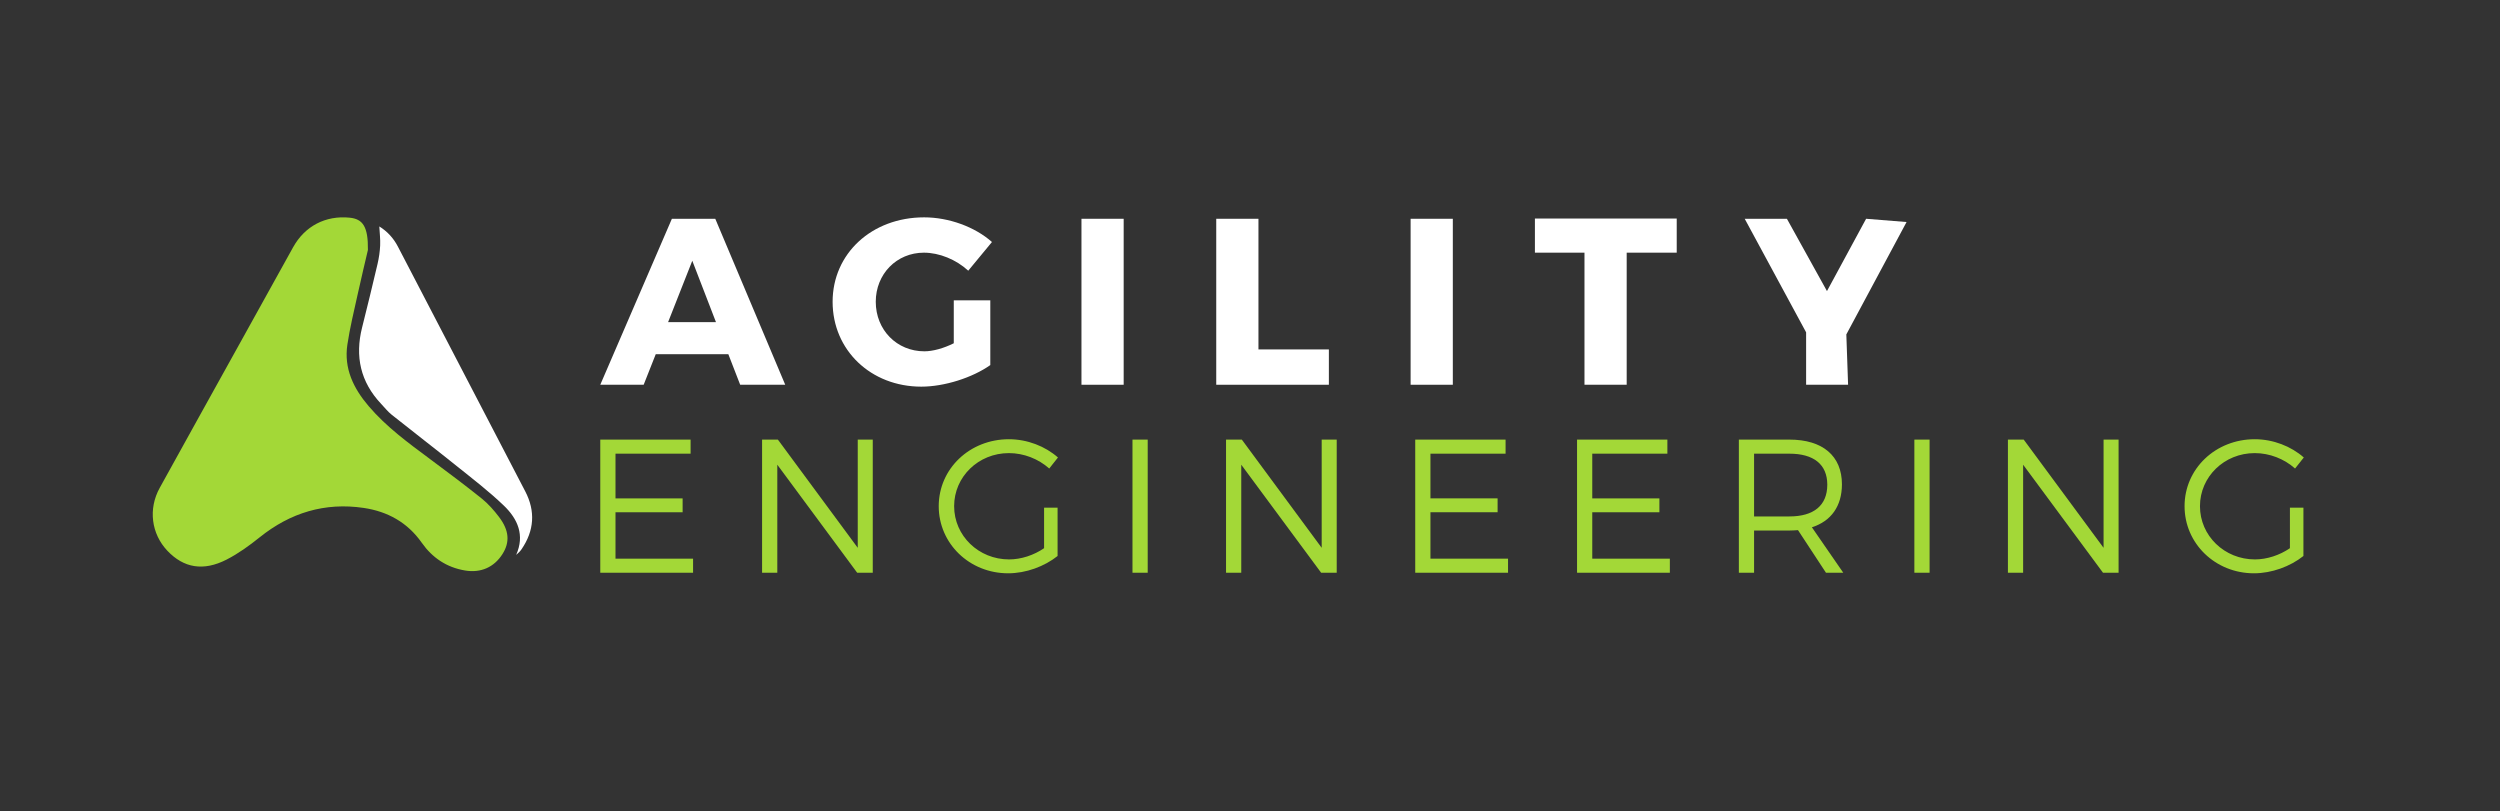
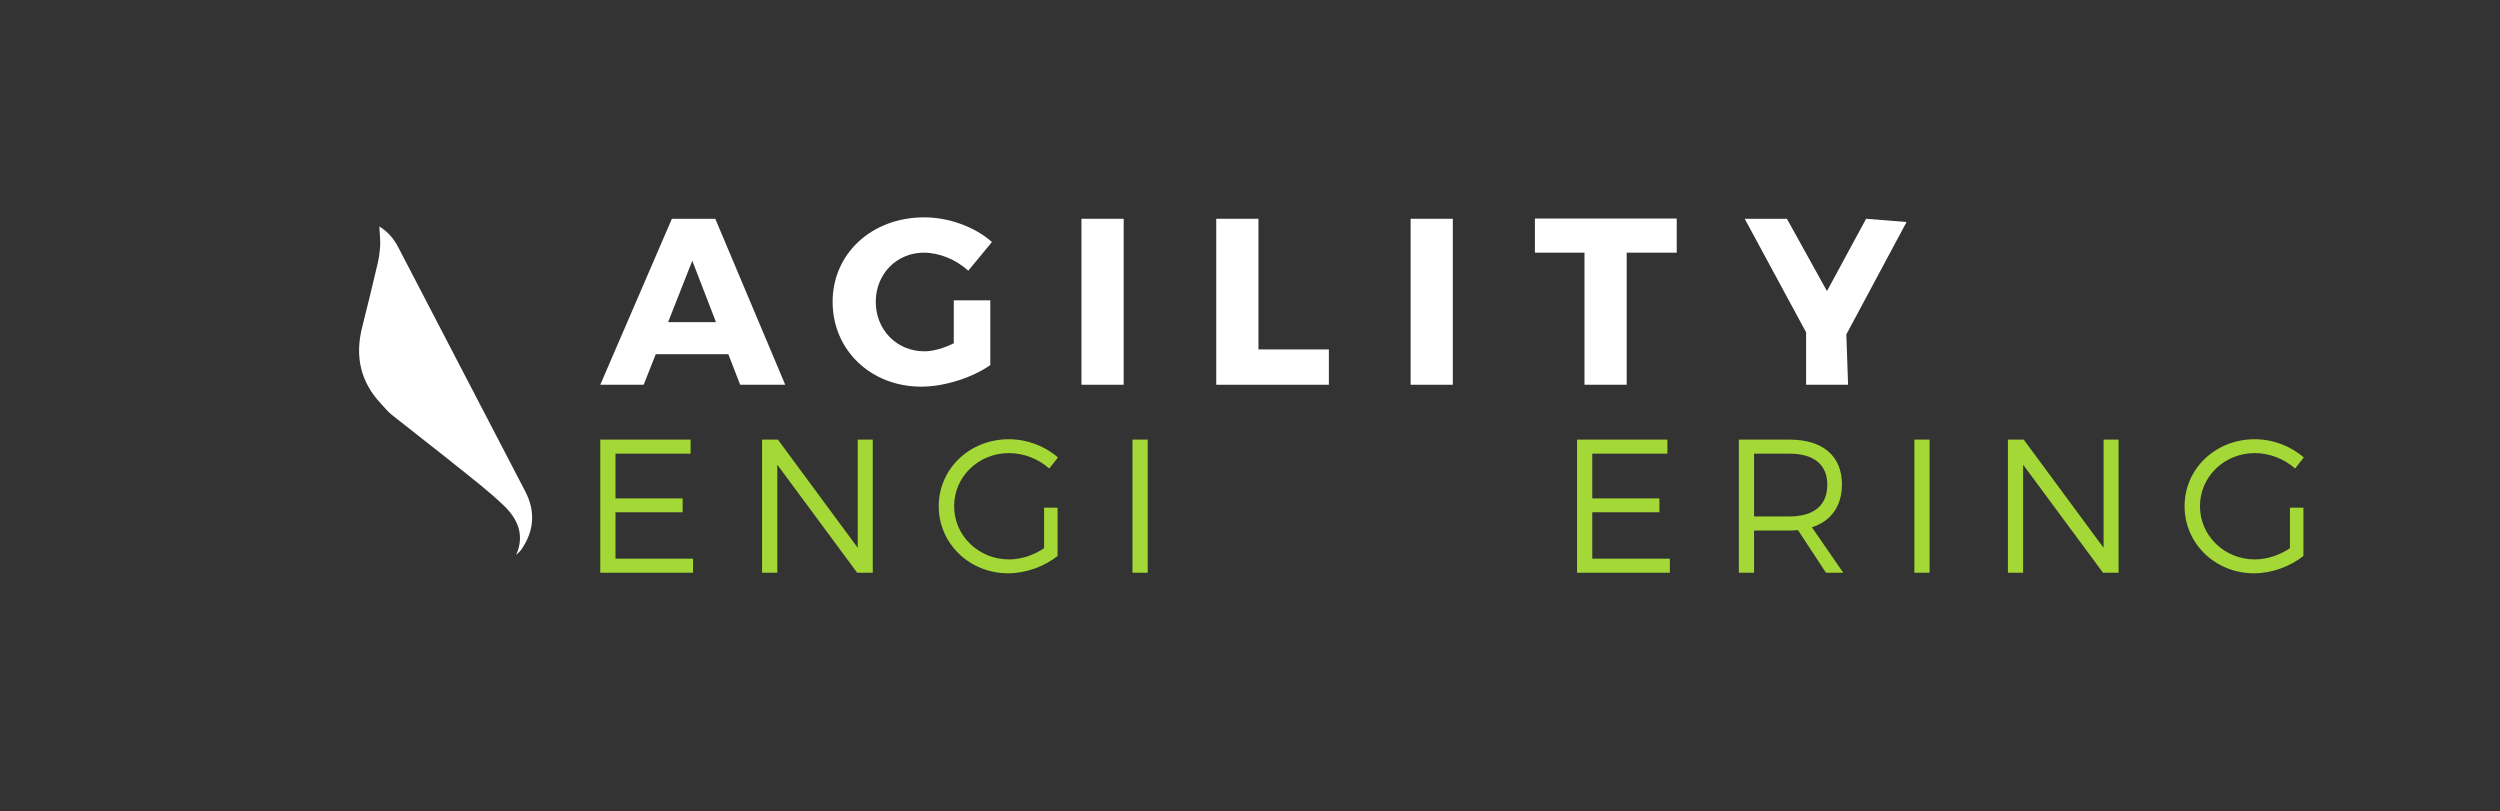
<svg xmlns="http://www.w3.org/2000/svg" xmlns:ns1="http://sodipodi.sourceforge.net/DTD/sodipodi-0.dtd" xmlns:ns2="http://www.inkscape.org/namespaces/inkscape" version="1.1" id="svg2" width="377.947" height="122.667" viewBox="0 0 377.947 122.667" ns1:docname="AgilityEng Logo CMYK REV.eps">
  <rect x="0" y="0" width="377.947" height="122.667" fill="#333333" stroke="none" />
  <defs id="defs6" />
  <ns1:namedview id="namedview4" pagecolor="#ffffff" bordercolor="#000000" borderopacity="0.25" ns2:showpageshadow="2" ns2:pageopacity="0.0" ns2:pagecheckerboard="0" ns2:deskcolor="#d1d1d1" />
  <g id="g8" ns2:groupmode="layer" ns2:label="ink_ext_XXXXXX" transform="matrix(1.333,0,0,-1.333,0,122.667)">
    <g id="g10" transform="scale(0.1)">
-       <path d="m 417.258,636.734 c 0.371,26.633 -5.879,35.137 -20.699,36.621 -27.356,2.758 -50.871,-9.589 -64.157,-33.57 -20.3,-36.672 -40.66,-73.32 -60.992,-109.988 -30.125,-54.305 -60.305,-108.547 -90.301,-162.918 -13.171,-23.867 -9.515,-52.051 8.762,-71.332 18.43,-19.434 40.703,-23.453 67.078,-9.977 13.328,6.825 25.778,15.828 37.504,25.254 34.781,27.93 74.016,39.906 118.106,33.352 26.972,-4.004 49.57,-16.41 65.793,-39.512 11.886,-16.937 28.195,-27.961 49.054,-31.437 17.852,-2.989 32.942,3.609 42.489,18.683 8.5,13.418 7.66,26.723 -3.922,41.996 -5.774,7.617 -12.301,15.016 -19.707,20.981 -19.125,15.347 -38.805,30.008 -58.473,44.648 -24.68,18.348 -49.527,36.438 -69.668,60.051 -17.191,20.148 -28.238,42.687 -24.16,69.828 2.89,19.195 7.515,38.141 11.699,57.129 4.274,19.398 8.926,38.73 11.594,50.191" style="fill:#a3d837;fill-opacity:1;fill-rule:nonzero;stroke:none" id="path12" />
      <path d="m 430.195,663.422 c 0.379,-7.484 1.282,-14.524 0.957,-21.524 -0.324,-7.054 -1.371,-14.168 -2.976,-21.046 -5.625,-24.075 -11.492,-48.086 -17.516,-72.059 -8.234,-32.734 -1.844,-61.738 21.551,-86.547 3.937,-4.172 7.531,-8.777 11.965,-12.328 24.523,-19.566 49.437,-38.672 73.894,-58.324 18.207,-14.617 36.84,-28.875 53.61,-45.035 15.437,-14.895 23.656,-33.305 13.715,-55.625 2.425,2.046 4.523,4.046 6.128,6.406 14.344,21.004 15.911,43.015 4.2,65.57 -48.102,92.692 -96.332,185.313 -144.594,277.914 -4.922,9.414 -11.934,17.031 -20.934,22.598" style="fill:#ffffff;fill-opacity:1;fill-rule:nonzero;stroke:none" id="path14" />
      <path d="M 762.004,672.113 680.785,483.879 H 730 l 13.711,34.684 h 82.297 l 13.445,-34.684 h 51.094 l -79.332,188.234 z m 23.137,-47.597 26.871,-69.653 h -54.321 z" style="fill:#ffffff;fill-opacity:1;fill-rule:nonzero;stroke:none" id="path16" />
      <path d="m 1123.13,579.609 v -73.418 c -20.18,-14.242 -51.9,-24.472 -78.26,-24.472 -57.288,0 -100.585,41.418 -100.585,96.273 0,54.598 44.383,95.742 103.805,95.742 27.97,0 57.56,-10.761 76.92,-27.968 l -26.89,-32.539 c -13.73,12.648 -32.82,20.445 -50.29,20.445 -30.93,0 -54.6,-24.207 -54.6,-55.68 0,-32 23.94,-56.191 55.13,-56.191 9.69,0 22.06,3.48 33.35,9.133 v 48.675 h 41.42" style="fill:#ffffff;fill-opacity:1;fill-rule:nonzero;stroke:none" id="path18" />
      <path d="m 1226.52,483.879 h 47.86 v 188.234 h -47.86 V 483.879" style="fill:#ffffff;fill-opacity:1;fill-rule:nonzero;stroke:none" id="path20" />
      <path d="m 1599.81,483.879 h 47.87 v 188.234 h -47.87 V 483.879" style="fill:#ffffff;fill-opacity:1;fill-rule:nonzero;stroke:none" id="path22" />
      <path d="M 1379.37,672.113 V 483.879 h 127.73 v 40.066 h -79.86 v 148.168 h -47.87" style="fill:#ffffff;fill-opacity:1;fill-rule:nonzero;stroke:none" id="path24" />
      <path d="M 1740.78,672.395 V 633.66 H 1797 V 483.879 h 47.87 V 633.66 h 56.74 v 38.735 h -160.83" style="fill:#ffffff;fill-opacity:1;fill-rule:nonzero;stroke:none" id="path26" />
      <path d="m 2116.4,672.113 -44.39,-82.015 -45.44,82.015 h -47.86 l 69.65,-128.793 v -59.441 h 47.6 l -1.99,57.078 68.31,127.461 -45.88,3.695" style="fill:#ffffff;fill-opacity:1;fill-rule:nonzero;stroke:none" id="path28" />
      <path d="M 680.785,421.672 V 270.684 h 105.246 v 15.964 h -87.988 v 52.637 h 76.129 v 15.742 h -76.129 v 50.68 h 85.184 v 15.965 H 680.785" style="fill:#a3d837;fill-opacity:1;fill-rule:nonzero;stroke:none" id="path30" />
      <path d="M 972.789,421.672 V 298.941 L 882.203,421.672 H 864.297 V 270.684 h 17.258 v 122.515 l 90.578,-122.515 h 17.687 v 150.988 h -17.031" style="fill:#a3d837;fill-opacity:1;fill-rule:nonzero;stroke:none" id="path32" />
      <path d="m 1184.12,344.449 h 15.31 v -54.785 c -14.88,-11.859 -35.8,-19.625 -56.07,-19.625 -43.79,0 -78.73,33.649 -78.73,76.129 0,42.5 35.16,75.922 79.59,75.922 20.93,0 41.19,-7.973 55.64,-20.707 l -9.91,-12.512 c -12.29,11 -28.91,17.477 -45.73,17.477 -34.51,0 -62.11,-26.739 -62.11,-60.18 0,-33.633 27.82,-60.387 62.33,-60.387 13.58,0 28.03,4.742 39.68,12.731 v 45.937" style="fill:#a3d837;fill-opacity:1;fill-rule:nonzero;stroke:none" id="path34" />
      <path d="m 1284.38,270.68 h 17.26 v 150.984 h -17.26 V 270.68" style="fill:#a3d837;fill-opacity:1;fill-rule:nonzero;stroke:none" id="path36" />
-       <path d="M 1498.96,421.672 V 298.941 l -90.58,122.731 h -17.9 V 270.684 h 17.26 v 122.515 l 90.59,-122.515 H 1516 v 150.988 h -17.04" style="fill:#a3d837;fill-opacity:1;fill-rule:nonzero;stroke:none" id="path38" />
-       <path d="M 1605.05,421.672 V 270.684 h 105.25 v 15.964 h -88 v 52.637 h 76.15 v 15.742 h -76.15 v 50.68 h 85.21 v 15.965 h -102.46" style="fill:#a3d837;fill-opacity:1;fill-rule:nonzero;stroke:none" id="path40" />
      <path d="M 1788.57,421.672 V 270.684 h 105.25 v 15.964 h -87.99 v 52.637 h 76.13 v 15.742 h -76.13 v 50.68 h 85.19 v 15.965 h -102.45" style="fill:#a3d837;fill-opacity:1;fill-rule:nonzero;stroke:none" id="path42" />
      <path d="m 2070.87,270.688 -31.71,48.304 c -3.01,-0.203 -6.26,-0.429 -9.71,-0.429 h -40.11 v -47.875 h -17.25 v 150.988 h 57.36 c 37.76,0 59.53,-18.563 59.53,-50.699 0,-24.793 -12.29,-41.84 -34.08,-48.735 l 35.59,-51.554 z m -41.42,63.843 c 27.4,0 42.93,12.285 42.93,36.016 0,23.082 -15.53,35.16 -42.93,35.16 h -40.11 v -71.176 h 40.11" style="fill:#a3d837;fill-opacity:1;fill-rule:nonzero;stroke:none" id="path44" />
      <path d="m 2171.13,270.68 h 17.26 v 150.984 h -17.26 V 270.68" style="fill:#a3d837;fill-opacity:1;fill-rule:nonzero;stroke:none" id="path46" />
      <path d="M 2385.71,421.672 V 298.941 l -90.57,122.731 h -17.91 V 270.684 h 17.25 v 122.515 l 90.58,-122.515 h 17.68 v 150.988 h -17.03" style="fill:#a3d837;fill-opacity:1;fill-rule:nonzero;stroke:none" id="path48" />
      <path d="m 2597.05,344.449 h 15.31 v -54.785 c -14.88,-11.859 -35.81,-19.625 -56.07,-19.625 -43.79,0 -78.73,33.649 -78.73,76.129 0,42.5 35.16,75.922 79.59,75.922 20.92,0 41.19,-7.973 55.64,-20.707 l -9.92,-12.512 c -12.29,11 -28.9,17.477 -45.72,17.477 -34.51,0 -62.12,-26.739 -62.12,-60.18 0,-33.633 27.82,-60.387 62.34,-60.387 13.58,0 28.03,4.742 39.68,12.731 v 45.937" style="fill:#a3d837;fill-opacity:1;fill-rule:nonzero;stroke:none" id="path50" />
    </g>
  </g>
</svg>